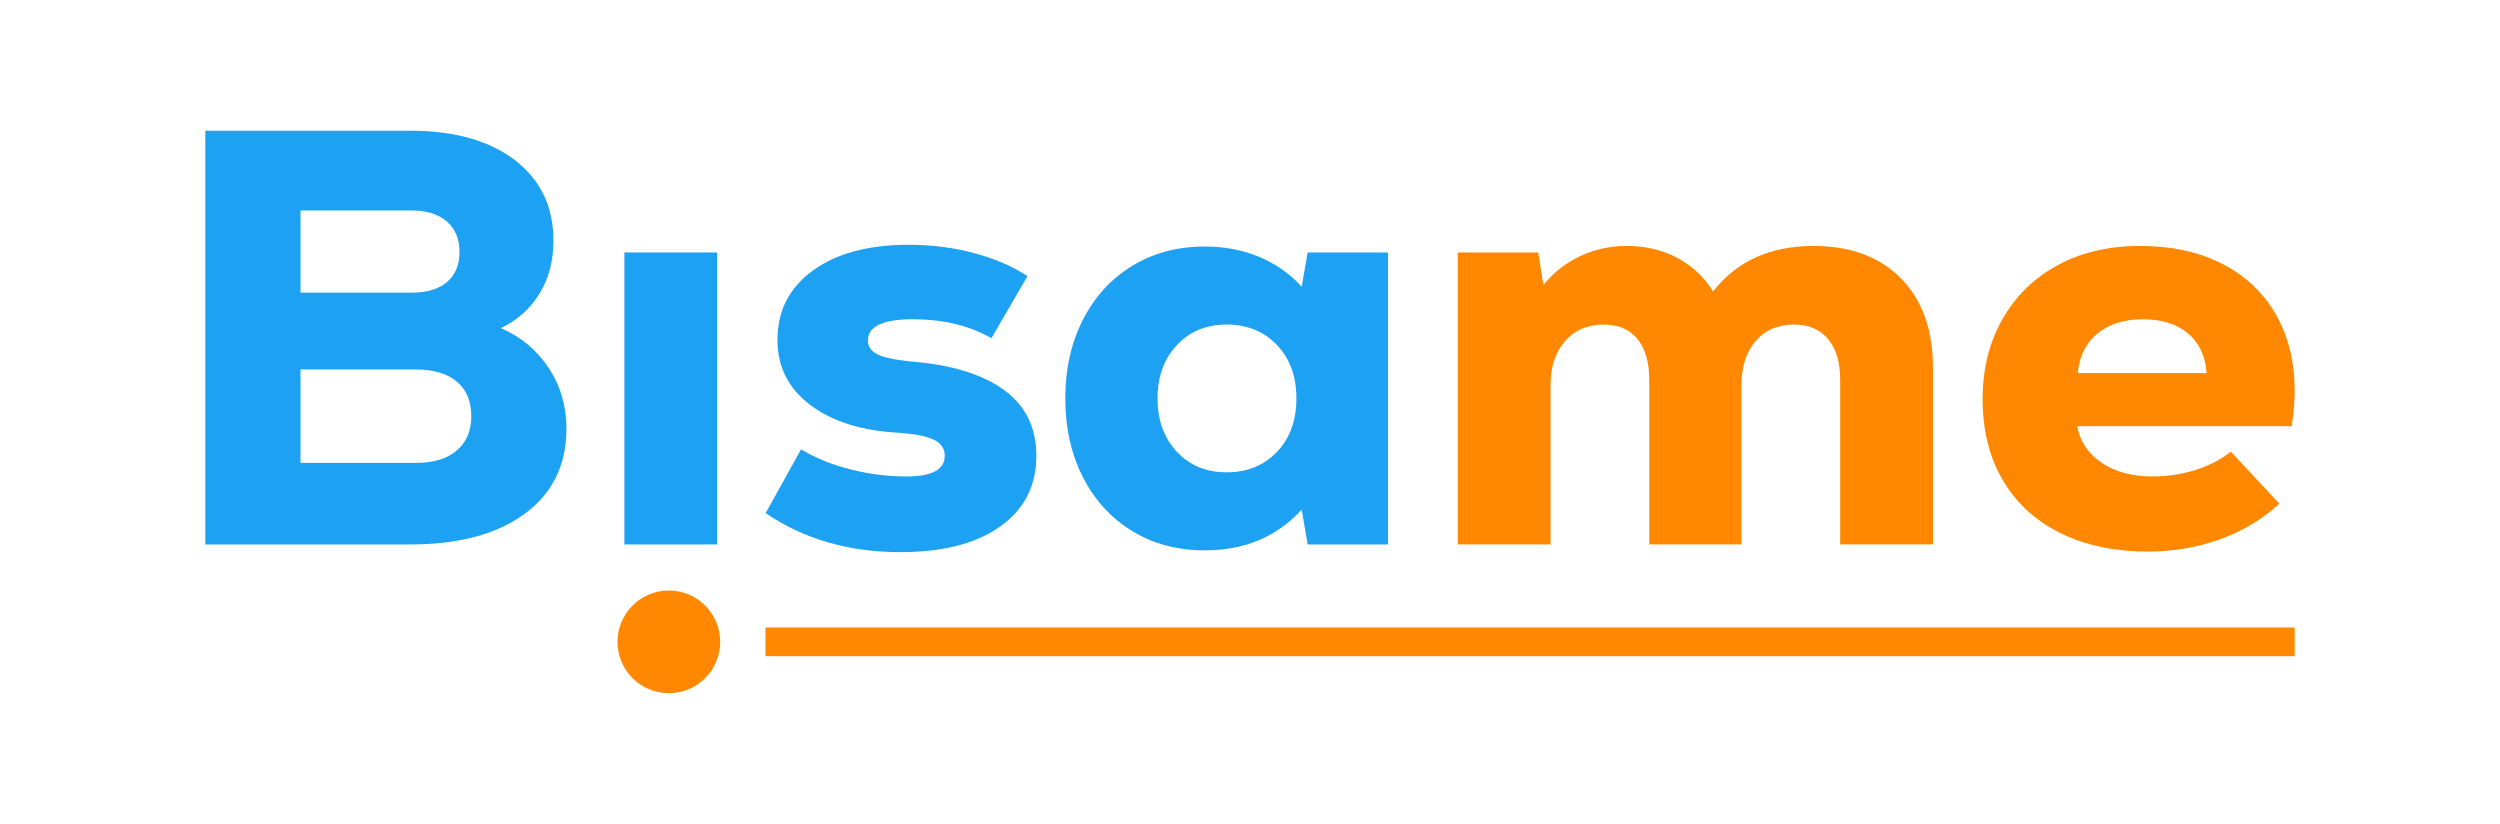
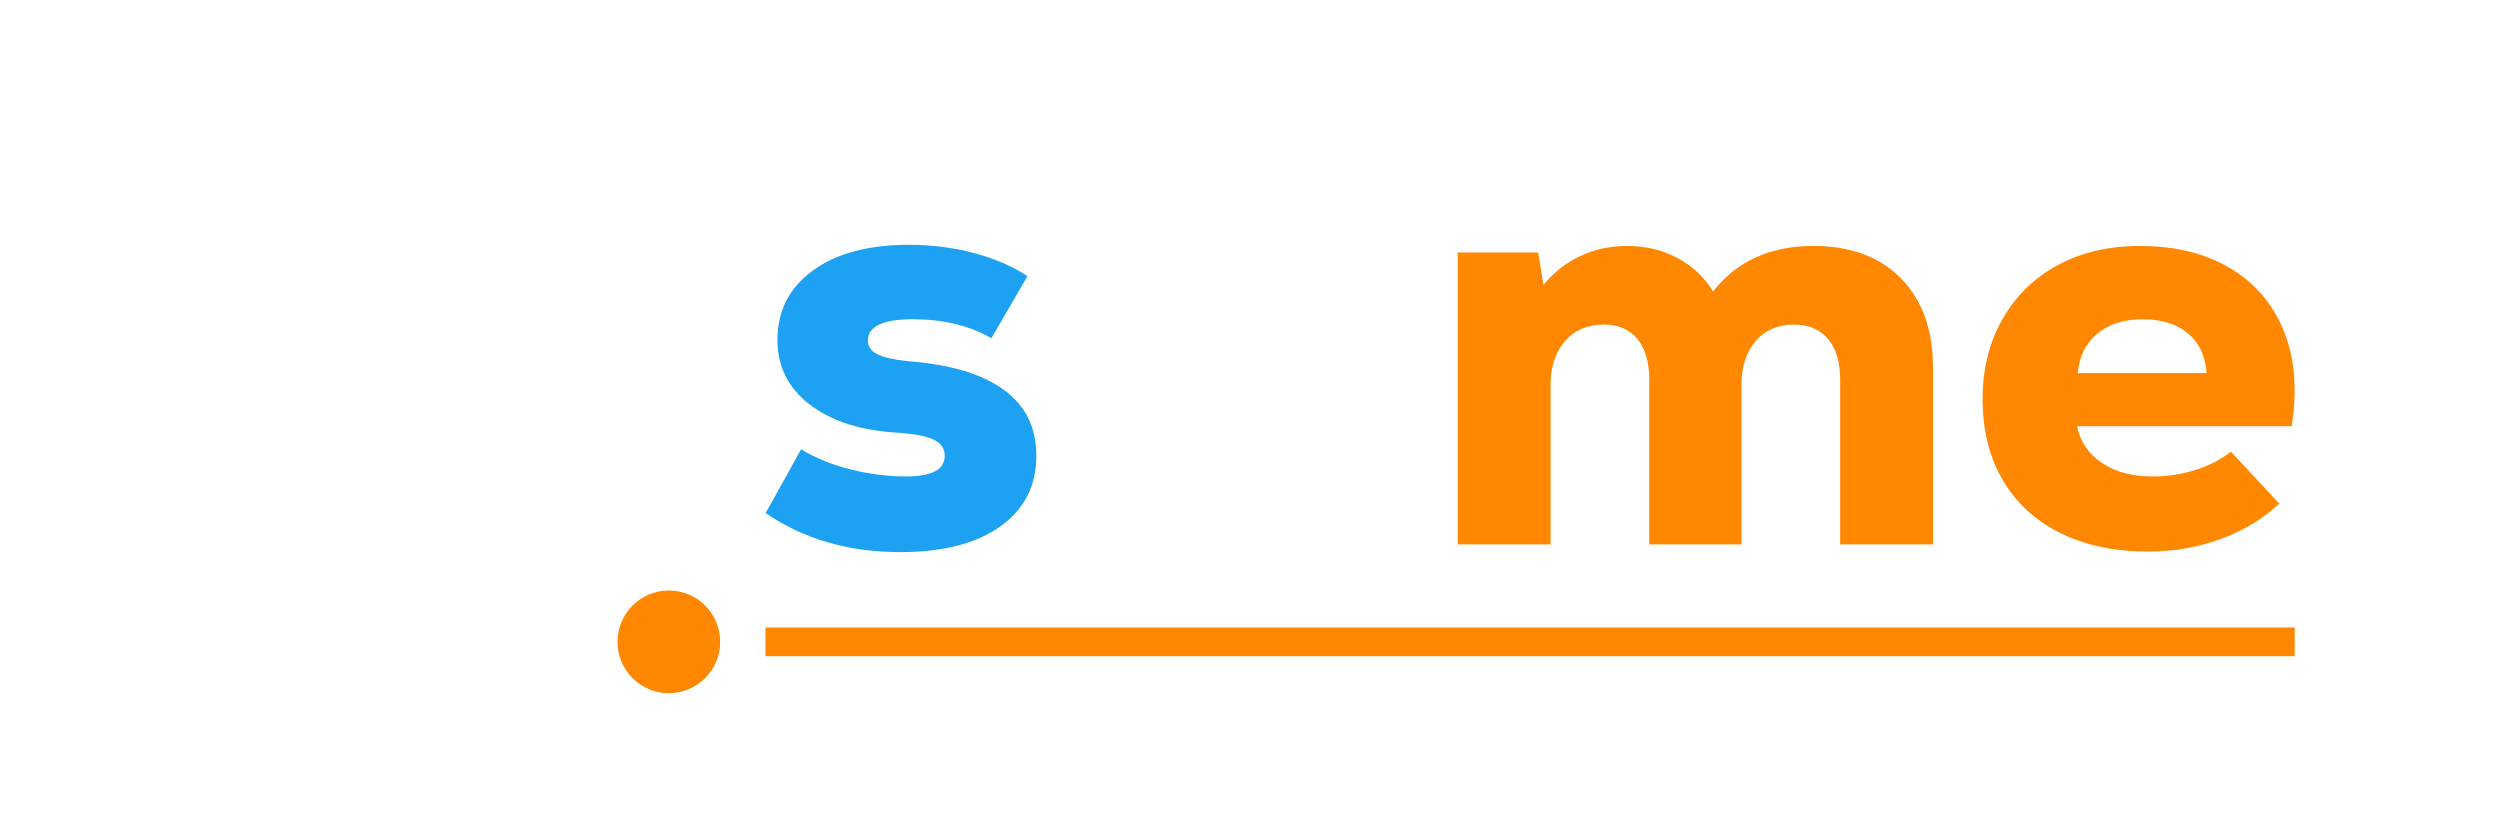
<svg xmlns="http://www.w3.org/2000/svg" version="1.1" id="Layer_1" x="0px" y="0px" viewBox="0 0 1702.93 561.21" style="enable-background:new 0 0 1702.93 561.21;" xml:space="preserve">
  <style type="text/css">
	.st0{fill:#1DA1F2;}
	.st1{fill:#FF8800;}
</style>
  <g>
    <g>
-       <path class="st0" d="M373.77,250.68c8.05,12.22,12.08,25.97,12.08,41.27c0,24.7-9.46,44.02-28.38,57.98    c-18.92,13.96-45.03,20.94-78.31,20.94h-139.3V89.03h139.3c30.33,0,54.21,6.71,71.66,20.13c17.44,13.42,26.17,31.67,26.17,54.76    c0,13.69-3.16,25.7-9.46,36.03c-6.31,10.34-15.1,18.19-26.37,23.55C354.85,229.41,365.72,238.47,373.77,250.68z M204.68,143.38    v55.96h75.69c10.47,0,18.52-2.42,24.16-7.25c5.64-4.83,8.46-11.68,8.46-20.53s-2.89-15.76-8.66-20.73    c-5.78-4.96-13.76-7.45-23.96-7.45H204.68z M311.17,306.84c6.57-5.64,9.86-13.42,9.86-23.35c0-10.2-3.29-18.05-9.86-23.55    c-6.58-5.5-15.77-8.25-27.58-8.25h-78.91v63.61h78.91C295.4,315.3,304.59,312.48,311.17,306.84z" />
-       <path class="st0" d="M425.31,171.97h63.21v198.89h-63.21V171.97z" />
+       <path class="st0" d="M425.31,171.97h63.21v198.89V171.97z" />
      <path class="st0" d="M521.53,349.52l24.16-43.48c9.66,5.91,20.87,10.47,33.62,13.69c12.74,3.22,25.43,4.83,38.05,4.83    c17.44,0,26.17-4.69,26.17-14.09c0-4.83-2.42-8.46-7.25-10.87c-4.83-2.41-12.88-4.02-24.16-4.83    c-25.23-1.34-45.29-7.65-60.19-18.92c-14.9-11.27-22.34-26.03-22.34-44.29c0-19.86,8.05-35.63,24.16-47.31    c16.1-11.68,37.85-17.51,65.22-17.51c15.56,0,30.4,1.88,44.49,5.64c14.09,3.76,26.23,9,36.44,15.7l-24.56,42.27    c-15.04-8.59-32.88-12.88-53.55-12.88c-20.4,0-30.6,4.83-30.6,14.49c0,4.02,2.08,7.11,6.24,9.26c4.16,2.15,11.2,3.76,21.14,4.83    c28.45,2.15,50.12,8.59,65.02,19.33c14.9,10.74,22.34,25.77,22.34,45.09c0,20.4-8.19,36.44-24.56,48.11    c-16.37,11.68-39.05,17.51-68.04,17.51C578.16,376.09,547.56,367.23,521.53,349.52z" />
-       <path class="st0" d="M945.48,171.97v198.89h-54.75l-4.03-23.75c-16.91,18.52-38.92,27.78-66.03,27.78    c-18.52,0-34.96-4.36-49.32-13.09c-14.36-8.72-25.57-20.94-33.62-36.64c-8.05-15.7-12.08-33.62-12.08-53.75    c0-20.13,4.03-38.05,12.08-53.75c8.05-15.7,19.26-27.91,33.62-36.64c14.36-8.72,30.8-13.09,49.32-13.09    c13.42,0,25.77,2.35,37.04,7.05c11.27,4.7,20.94,11.47,28.99,20.33l4.03-23.35H945.48z M869.79,307.85    c8.86-9.26,13.29-21.4,13.29-36.44c0-15.03-4.43-27.18-13.29-36.44c-8.86-9.26-20.27-13.89-34.22-13.89    c-13.96,0-25.3,4.7-34.02,14.09c-8.73,9.4-13.08,21.48-13.08,36.24c0,14.76,4.36,26.84,13.08,36.23    c8.72,9.4,20.06,14.09,34.02,14.09C849.52,321.74,860.93,317.11,869.79,307.85z" />
      <path class="st1" d="M1294.94,189.68c14.49,14.76,21.74,35.03,21.74,60.79v120.38h-63.21V258.53c0-11.81-2.75-21-8.25-27.58    c-5.51-6.57-13.22-9.86-23.15-9.86c-11.01,0-19.73,3.76-26.17,11.27c-6.44,7.52-9.66,17.45-9.66,29.79v108.7h-62.81V258.53    c0-11.81-2.69-21-8.05-27.58c-5.37-6.57-13.02-9.86-22.95-9.86c-11.01,0-19.8,3.76-26.37,11.27c-6.58,7.52-9.86,17.45-9.86,29.79    v108.7h-63.21V171.97h54.75l3.62,22.14c6.98-8.59,15.36-15.16,25.16-19.73c9.79-4.56,20.33-6.85,31.6-6.85    c12.88,0,24.42,2.76,34.63,8.25c10.2,5.5,18.25,13.09,24.16,22.75c16.1-20.67,38.91-31,68.44-31    C1260.58,167.54,1280.44,174.93,1294.94,189.68z" />
      <path class="st1" d="M1513.95,179.82c15.83,8.19,27.98,19.73,36.44,34.62c8.45,14.9,12.68,32.28,12.68,52.14    c0,6.44-0.67,14.36-2.01,23.75h-146.15c1.87,10.2,7.38,18.46,16.51,24.76c9.12,6.31,20.8,9.46,35.03,9.46    c9.93,0,19.59-1.47,28.99-4.43c9.39-2.95,17.45-7.11,24.16-12.48l33.01,35.43c-11.27,10.47-24.63,18.52-40.06,24.16    c-15.44,5.64-31.88,8.46-49.32,8.46c-23.09,0-43.08-4.23-59.99-12.68c-16.91-8.45-29.93-20.46-39.05-36.03    c-9.13-15.56-13.69-33.95-13.69-55.16c0-20.39,4.49-38.51,13.49-54.35c8.99-15.84,21.54-28.11,37.64-36.84    c16.1-8.72,34.76-13.09,55.96-13.09C1479.33,167.54,1498.11,171.64,1513.95,179.82z M1428.8,227.13    c-7.92,6.44-12.42,15.44-13.49,26.97h87.77c-0.8-11.54-5.03-20.53-12.68-26.97c-7.65-6.44-17.92-9.66-30.8-9.66    C1446.98,217.46,1436.71,220.68,1428.8,227.13z" />
    </g>
    <rect x="521.41" y="427.43" class="st1" width="1041.66" height="19.55" />
    <circle class="st1" cx="455.6" cy="437.21" r="34.97" />
  </g>
</svg>